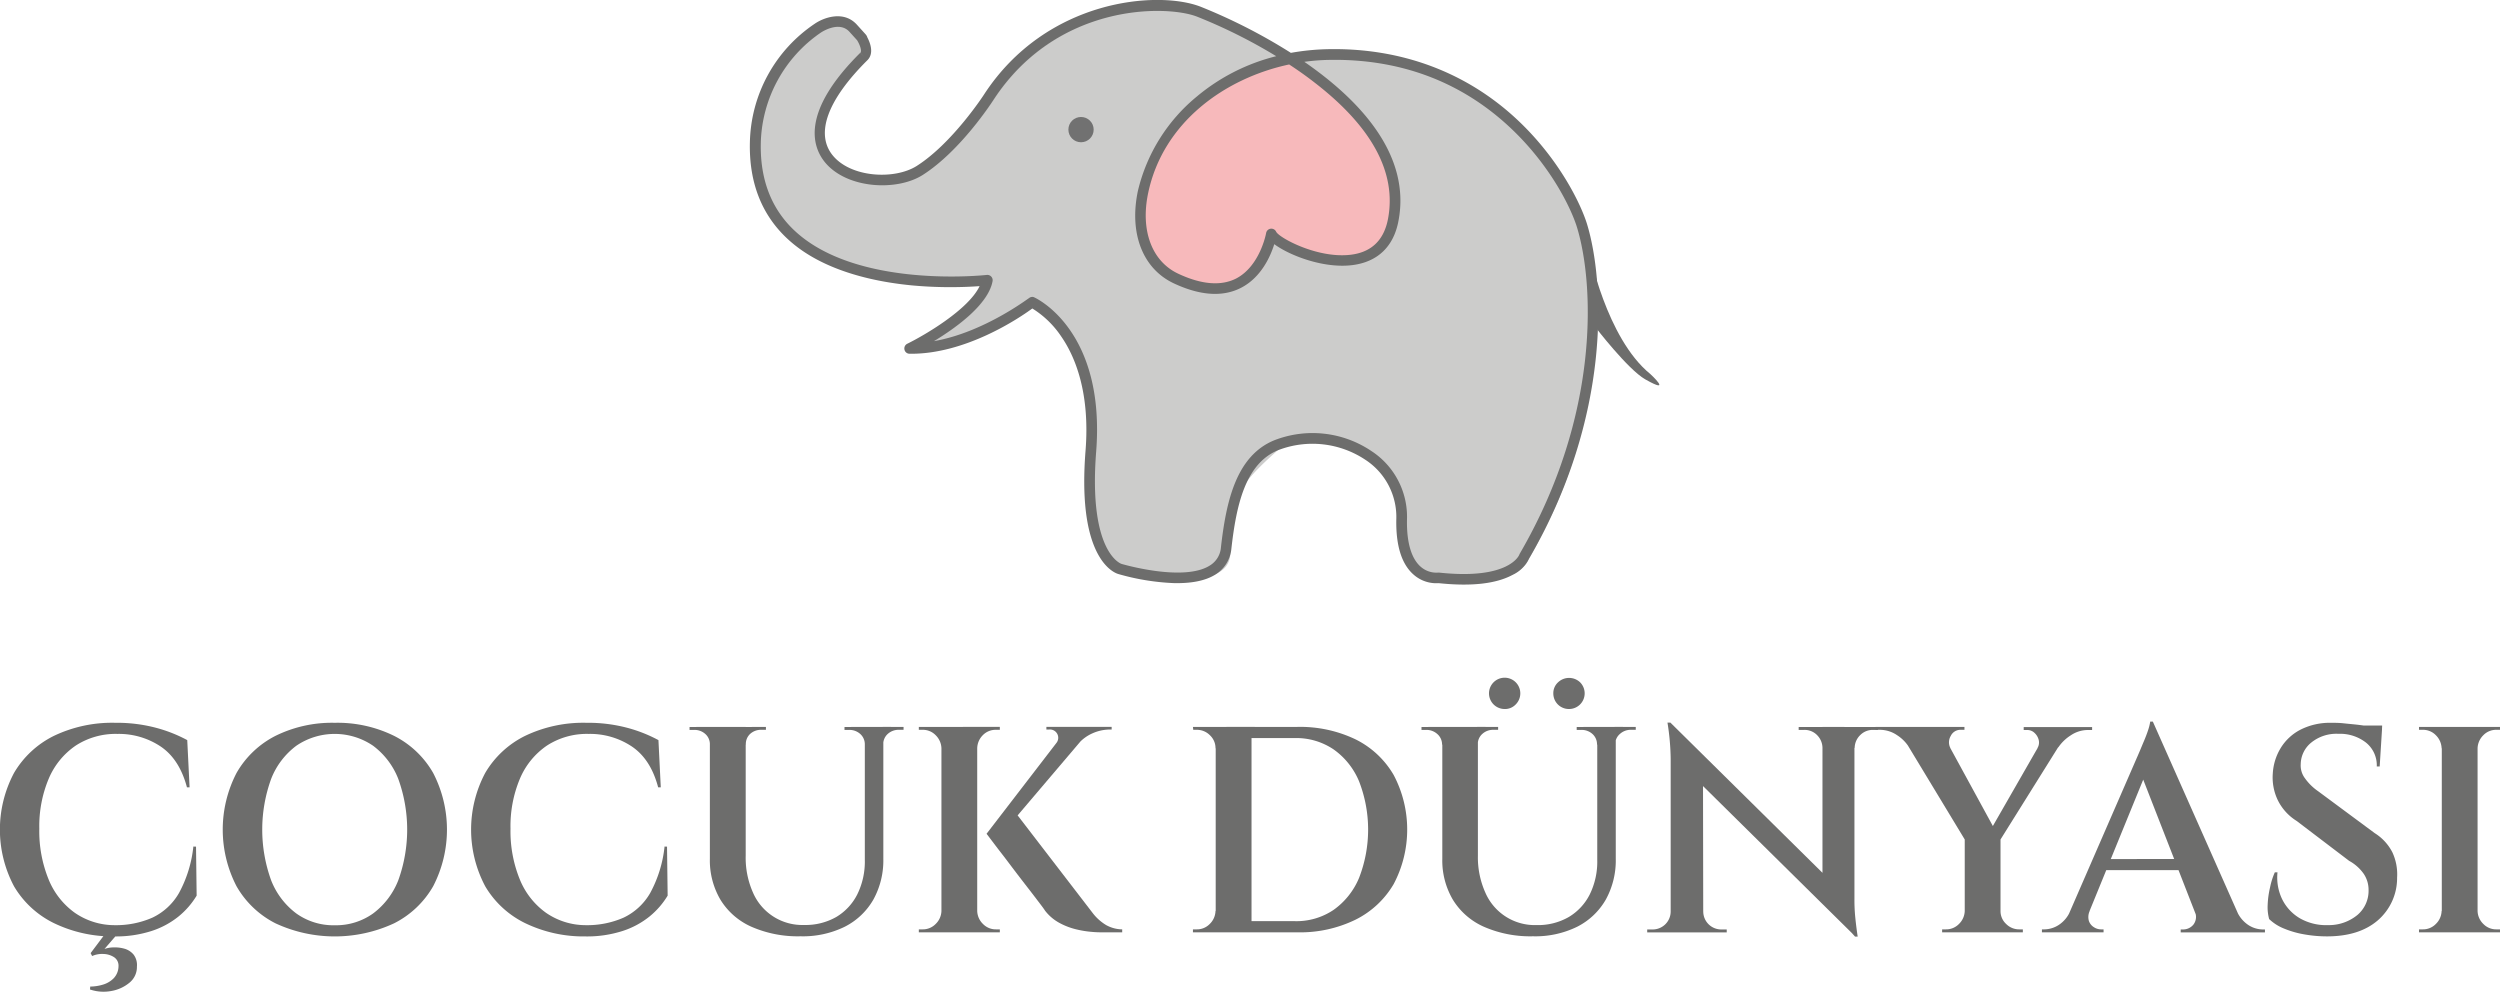
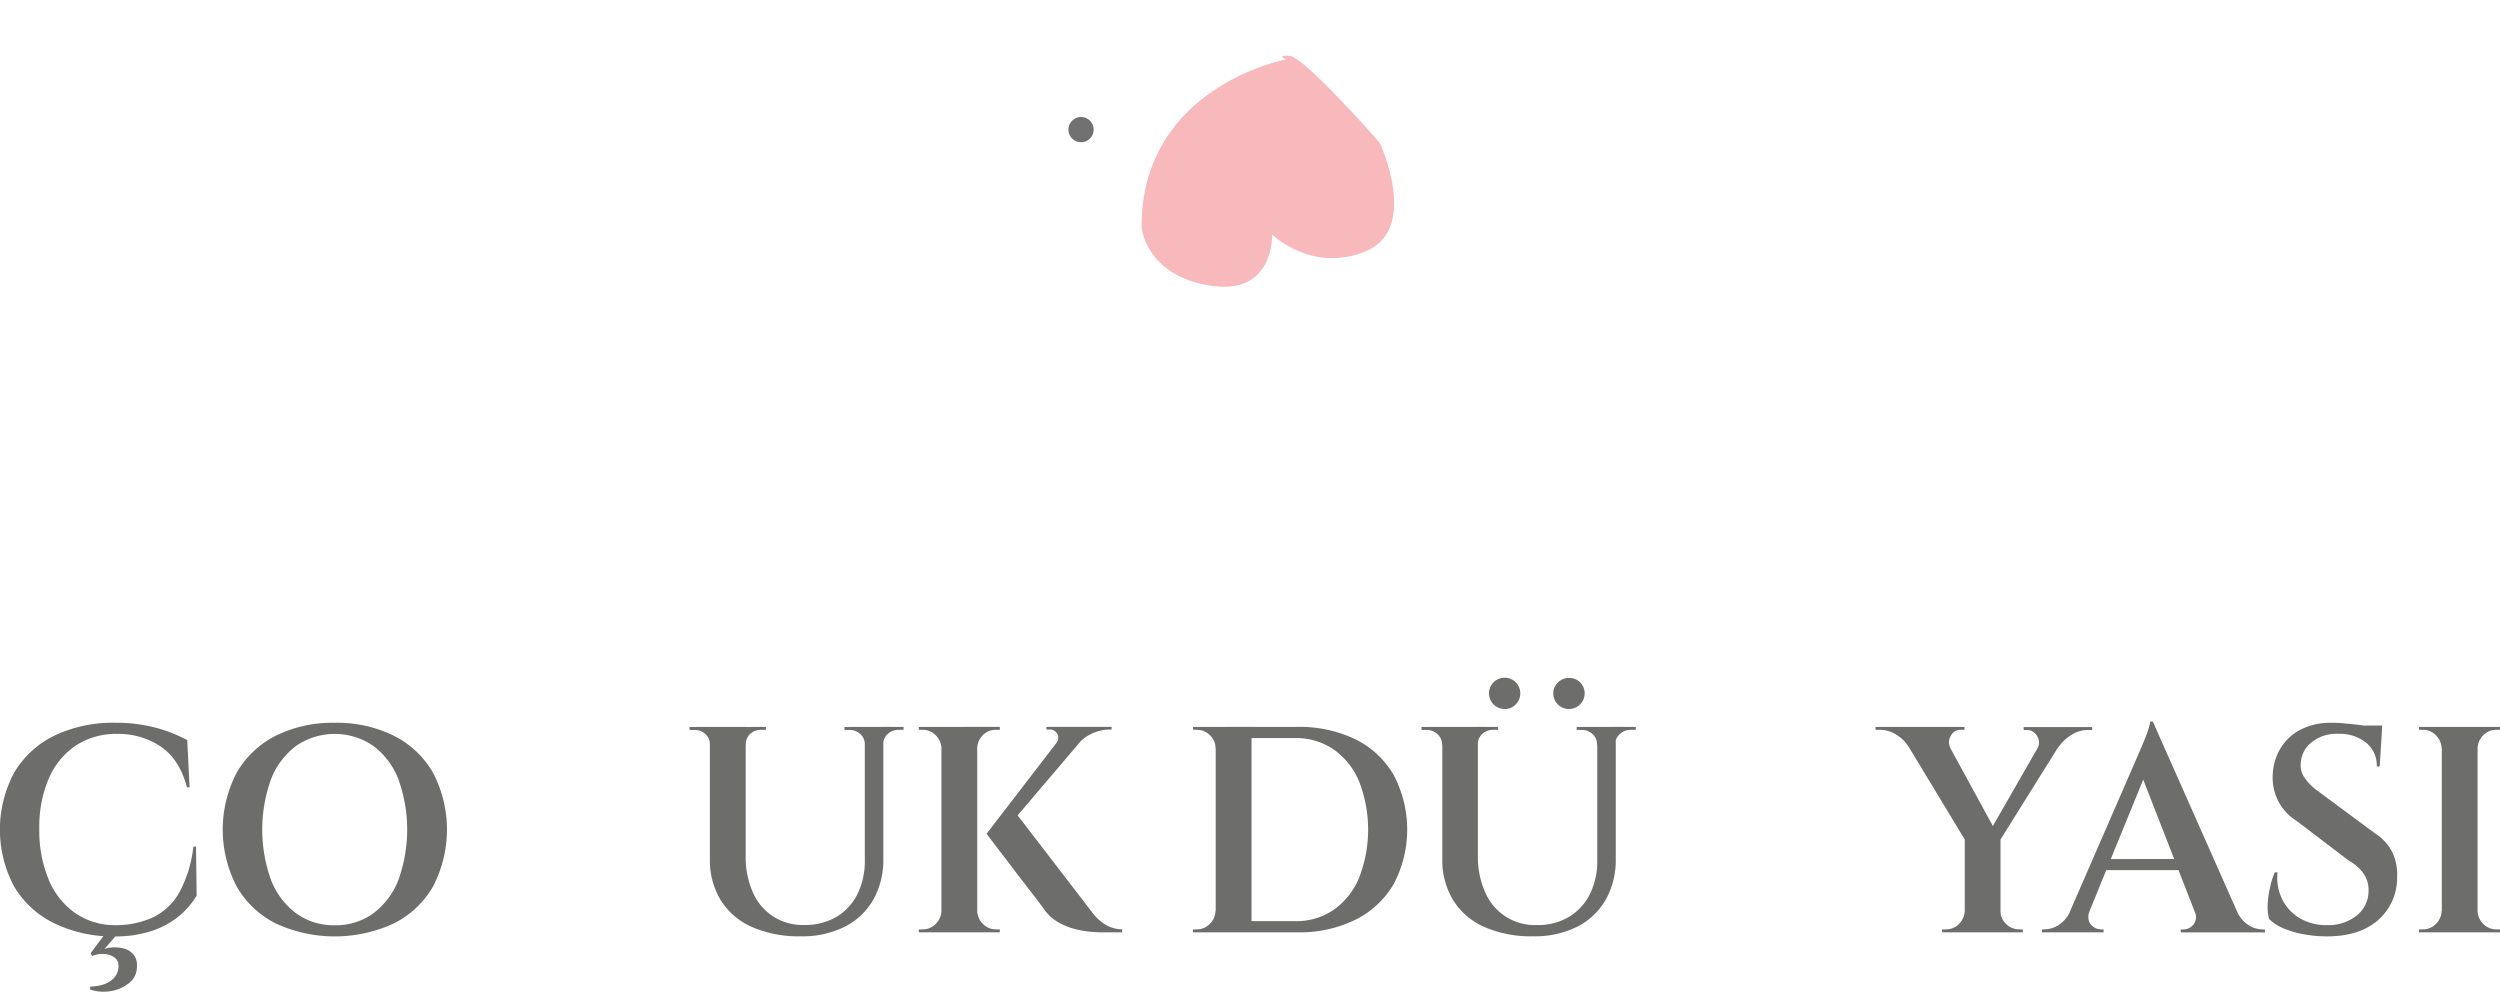
<svg xmlns="http://www.w3.org/2000/svg" id="katman_1" data-name="katman 1" viewBox="0 0 524.04 207.89">
  <defs>
    <style>.cls-1{fill:#6d6d6c;}.cls-2{fill:#cccccb;}.cls-3{fill:#717171;}.cls-4{fill:#f7b9bb;}</style>
  </defs>
  <path class="cls-1" d="M310.75,613.39l.13,10.27a16.83,16.83,0,0,1-3.76,4.34,17.67,17.67,0,0,1-5.69,3.07,24.36,24.36,0,0,1-7.84,1.14A28.18,28.18,0,0,1,281,629.44a19.79,19.79,0,0,1-8.39-7.72,25.33,25.33,0,0,1,0-23.8,19.89,19.89,0,0,1,8.37-7.76,28.24,28.24,0,0,1,12.86-2.73,32,32,0,0,1,8.61,1.07,29.86,29.86,0,0,1,6.46,2.56l.49,9.9h-.55q-1.55-5.85-5.45-8.52a15.79,15.79,0,0,0-9.13-2.68,15.37,15.37,0,0,0-8.71,2.43,15.83,15.83,0,0,0-5.66,6.89,25.69,25.69,0,0,0-2,10.55,26.79,26.79,0,0,0,1.94,10.61,16,16,0,0,0,5.48,7,14.66,14.66,0,0,0,8.27,2.61,19,19,0,0,0,8-1.57,12.66,12.66,0,0,0,5.6-5.19,26,26,0,0,0,3-9.72Zm-19.19,18.45h2.59l-2.59,3a6.08,6.08,0,0,1,2-.33,7.29,7.29,0,0,1,2.28.3,3.86,3.86,0,0,1,1.84,1.23,3.62,3.62,0,0,1,.68,2.5,4.21,4.21,0,0,1-1.54,3.35,8.07,8.07,0,0,1-3.78,1.75,8.84,8.84,0,0,1-4.52-.31l.06-.61a9.51,9.51,0,0,0,2.64-.4,5.26,5.26,0,0,0,2.28-1.35,3.69,3.69,0,0,0,1-2.5,2.11,2.11,0,0,0-.92-1.9,4.27,4.27,0,0,0-2.21-.68,5.17,5.17,0,0,0-2.4.43l-.31-.61Z" transform="translate(-269.66 -435.92)" />
  <path class="cls-1" d="M339.85,587.43a26.81,26.81,0,0,1,12.4,2.73,19.6,19.6,0,0,1,8.21,7.79,25.82,25.82,0,0,1,0,23.74,19.58,19.58,0,0,1-8.21,7.78,29.5,29.5,0,0,1-24.83,0,19.62,19.62,0,0,1-8.18-7.78,25.82,25.82,0,0,1,0-23.74,19.64,19.64,0,0,1,8.18-7.79A26.77,26.77,0,0,1,339.85,587.43Zm0,42.44a13.37,13.37,0,0,0,8-2.46,15.89,15.89,0,0,0,5.29-6.95,31.2,31.2,0,0,0,0-21.28,15.83,15.83,0,0,0-5.29-6.95,14.29,14.29,0,0,0-16.06,0,15.83,15.83,0,0,0-5.29,6.95,31.2,31.2,0,0,0,0,21.28,15.89,15.89,0,0,0,5.29,6.95A13.37,13.37,0,0,0,339.85,629.87Z" transform="translate(-269.66 -435.92)" />
-   <path class="cls-1" d="M409.48,613.39l.13,10.27a16.83,16.83,0,0,1-3.76,4.34,17.67,17.67,0,0,1-5.69,3.07,24.36,24.36,0,0,1-7.84,1.14,28.18,28.18,0,0,1-12.55-2.77,19.79,19.79,0,0,1-8.39-7.72,25.33,25.33,0,0,1,0-23.8,19.89,19.89,0,0,1,8.37-7.76,28.24,28.24,0,0,1,12.86-2.73,32,32,0,0,1,8.61,1.07,30.07,30.07,0,0,1,6.46,2.56l.49,9.9h-.55q-1.54-5.85-5.45-8.52a15.79,15.79,0,0,0-9.13-2.68,15.37,15.37,0,0,0-8.71,2.43,15.83,15.83,0,0,0-5.66,6.89,25.69,25.69,0,0,0-2,10.55,26.79,26.79,0,0,0,1.94,10.61,16,16,0,0,0,5.48,7,14.64,14.64,0,0,0,8.27,2.61,19,19,0,0,0,8-1.57,12.71,12.71,0,0,0,5.6-5.19,26,26,0,0,0,3-9.72Z" transform="translate(-269.66 -435.92)" />
  <path class="cls-1" d="M418.65,588.29V592h-.19a2.85,2.85,0,0,0-.95-2.22,3.34,3.34,0,0,0-2.31-.86h-1v-.61Zm7.32,0v27.06a17.91,17.91,0,0,0,1.51,7.63,11.26,11.26,0,0,0,10.73,6.83,13,13,0,0,0,6.77-1.69,11.56,11.56,0,0,0,4.39-4.74,15.55,15.55,0,0,0,1.57-7.23V588.29h3.88v27.62a17,17,0,0,1-2.09,8.58,14.4,14.4,0,0,1-6,5.69,19.89,19.89,0,0,1-9.26,2,24.2,24.2,0,0,1-10.3-2,14.49,14.49,0,0,1-6.49-5.66,16.22,16.22,0,0,1-2.22-8.58V588.29Zm4.24,0v.61h-1a3.36,3.36,0,0,0-2.31.86A2.89,2.89,0,0,0,426,592h-.12v-3.69Zm20.92,0V592h-.19a2.89,2.89,0,0,0-.95-2.22,3.36,3.36,0,0,0-2.31-.86h-1v-.61Zm7.93,0v.61h-1a3.36,3.36,0,0,0-2.31.86,2.89,2.89,0,0,0-.95,2.22h-.12v-3.69Z" transform="translate(-269.66 -435.92)" />
  <path class="cls-1" d="M467.18,592.78H467a4,4,0,0,0-1.2-2.74,3.73,3.73,0,0,0-2.74-1.14h-.8v-.61h4.92Zm0,34.08v4.49h-4.92v-.62h.8a3.73,3.73,0,0,0,2.74-1.14,3.93,3.93,0,0,0,1.2-2.73Zm7.32-38.57v43.06H467V588.29Zm-.18,4.49v-4.49h4.92v.61h-.8A3.73,3.73,0,0,0,475.7,590a4,4,0,0,0-1.2,2.74Zm0,34.08h.18a3.93,3.93,0,0,0,1.2,2.73,3.73,3.73,0,0,0,2.74,1.14h.8v.62h-4.92Zm24.05-38.14-18.45,21.71-3.45.25,16.92-22Zm-16.18,17.1,16.55,21.53a10.11,10.11,0,0,0,2.8,2.49,7.09,7.09,0,0,0,3.35.89v.62h-4.24c-.45,0-1.15,0-2.09-.09a21,21,0,0,1-3.17-.5,14.45,14.45,0,0,1-3.54-1.32,9.58,9.58,0,0,1-3.14-2.64c-.12-.21-.5-.73-1.14-1.57s-1.42-1.87-2.36-3.08-1.92-2.48-2.93-3.81-1.94-2.58-2.83-3.72-1.87-2.46-3-3.94Zm20.49-17.53v.55h-.25a9.06,9.06,0,0,0-3.78.8,8.57,8.57,0,0,0-3,2.22l-4.61-.13a1.74,1.74,0,0,0-1.48-2.89H489v-.55h13.72Z" transform="translate(-269.66 -435.92)" />
  <path class="cls-1" d="M524.64,592.78h-.19a3.68,3.68,0,0,0-1.17-2.74,3.82,3.82,0,0,0-2.76-1.14h-.74l-.06-.61h4.92Zm0,34.08v4.49h-4.92v-.62h.8a3.72,3.72,0,0,0,2.73-1.14,3.93,3.93,0,0,0,1.2-2.73ZM532,588.29v43.06h-7.51V588.29Zm9.59,0a26.86,26.86,0,0,1,12.21,2.61,18.93,18.93,0,0,1,8,7.48,24.48,24.48,0,0,1,0,22.85,19.09,19.09,0,0,1-8,7.47,26.48,26.48,0,0,1-12.21,2.65H527.4l-.06-2.34h13.72a13.91,13.91,0,0,0,8.15-2.37,15.5,15.5,0,0,0,5.32-6.67,27.92,27.92,0,0,0,0-20.3,15.45,15.45,0,0,0-5.35-6.68,14,14,0,0,0-8.12-2.36H526.73v-2.34Z" transform="translate(-269.66 -435.92)" />
  <path class="cls-1" d="M572.13,588.29V592h-.19a2.89,2.89,0,0,0-1-2.22,3.36,3.36,0,0,0-2.31-.86h-1v-.61Zm7.32,0v27.06A18.07,18.07,0,0,0,581,623a11.29,11.29,0,0,0,10.74,6.83,12.9,12.9,0,0,0,6.76-1.69,11.52,11.52,0,0,0,4.4-4.74,15.55,15.55,0,0,0,1.57-7.23V588.29h3.88v27.62a17,17,0,0,1-2.09,8.58,14.4,14.4,0,0,1-6,5.69,19.89,19.89,0,0,1-9.26,2,24.2,24.2,0,0,1-10.3-2,14.49,14.49,0,0,1-6.49-5.66,16.22,16.22,0,0,1-2.22-8.58V588.29Zm4.24,0v.61h-1a3.34,3.34,0,0,0-2.31.86,2.85,2.85,0,0,0-.95,2.22h-.13v-3.69Zm1.35-3.75a3.28,3.28,0,0,1-2.3-5.6,3.28,3.28,0,0,1,4.64,4.64A3.09,3.09,0,0,1,585,584.54Zm13.48,0a3.26,3.26,0,0,1-3.26-3.26,3.08,3.08,0,0,1,1-2.34,3.35,3.35,0,0,1,4.61,0,3.28,3.28,0,0,1-2.3,5.6Zm6.09,3.75V592h-.19a2.89,2.89,0,0,0-.95-2.22,3.36,3.36,0,0,0-2.31-.86h-1v-.61Zm7.93,0v.61h-1a3.34,3.34,0,0,0-2.31.86,2.85,2.85,0,0,0-1,2.22h-.13v-3.69Z" transform="translate(-269.66 -435.92)" />
-   <path class="cls-1" d="M620.05,627v4.37h-5.11v-.62h1.17a3.77,3.77,0,0,0,3.75-3.75Zm-.25-39.61,6.83,7.44.06,36.54h-6.83v-36.3a50.94,50.94,0,0,0-.67-7.68Zm0,0L657.88,625l.67,7.2-38.07-37.59ZM626.69,627a3.77,3.77,0,0,0,3.75,3.75h1.17v.62h-5.1V627Zm20-38.69h5.11v4.37h-.12a3.85,3.85,0,0,0-1.14-2.68,3.63,3.63,0,0,0-2.68-1.08h-1.17Zm11.69,0v36.05a37,37,0,0,0,.19,4c.12,1.19.28,2.49.49,3.88h-.56l-6.82-7.69V588.29Zm4.92,0v.61h-1.1A3.66,3.66,0,0,0,659.6,590a3.79,3.79,0,0,0-1.17,2.68h-.18v-4.37Z" transform="translate(-269.66 -435.92)" />
  <path class="cls-1" d="M678.49,592.72l-8.68-.19a8.17,8.17,0,0,0-2.52-2.52,6.41,6.41,0,0,0-3.63-1.11h-.86v-.61h18.64v.61h-.8a2.24,2.24,0,0,0-2.06,1.26A2.62,2.62,0,0,0,678.49,592.72Zm-2.4-4.37,12.42,22.76-6.7,1.29-14.52-24Zm5.59,38.51v4.49h-4.92v-.62h.8a3.73,3.73,0,0,0,2.74-1.14,3.93,3.93,0,0,0,1.2-2.73ZM689,611.54v19.81h-7.5V611.54Zm10.28-23.19h4.43l-15.26,24.42-2.83-.61Zm-10.46,38.51H689a3.66,3.66,0,0,0,1.17,2.73,3.83,3.83,0,0,0,2.77,1.14h.74v.62h-4.86Zm7.93-34.14A2.25,2.25,0,0,0,697,591a3,3,0,0,0-.89-1.47,2.17,2.17,0,0,0-1.51-.59h-.74v-.61H708.2v.61h-.86a6.41,6.41,0,0,0-3.6,1.11,8.92,8.92,0,0,0-2.62,2.52Z" transform="translate(-269.66 -435.92)" />
  <path class="cls-1" d="M707.7,626.86a3,3,0,0,0-.18,2.09,2.47,2.47,0,0,0,1.05,1.32,2.72,2.72,0,0,0,1.47.46h.56v.62H697.68v-.62h.55a5.67,5.67,0,0,0,2.92-.89,6.48,6.48,0,0,0,2.49-3Zm13.23-39.68.31,6.46-15.32,37.52h-4.18l15.87-36.47c.08-.17.25-.57.52-1.2s.57-1.37.92-2.19.65-1.61.9-2.37a10.24,10.24,0,0,0,.43-1.75Zm7.2,28.79v2.34H709.61V616Zm-7.2-28.79L740.37,631h-9.11L718,597Zm8.73,39.68h8.86a6.6,6.6,0,0,0,2.49,3,5.7,5.7,0,0,0,2.93.89h.49v.62H726.77v-.62h.56a2.79,2.79,0,0,0,2.09-1A2.65,2.65,0,0,0,729.66,626.86Z" transform="translate(-269.66 -435.92)" />
  <path class="cls-1" d="M758.27,587.43c.78,0,1.7,0,2.77.12s2.14.2,3.23.34,2.06.29,2.92.43a7.13,7.13,0,0,1,1.78.46l-.49,7.81h-.61a6.1,6.1,0,0,0-2.25-5,8.86,8.86,0,0,0-5.81-1.85,8.36,8.36,0,0,0-5.69,1.85,5.92,5.92,0,0,0-2.19,4.49,4.45,4.45,0,0,0,.9,3,11.06,11.06,0,0,0,2.73,2.68l11.88,8.8a10.25,10.25,0,0,1,3.69,4,10.91,10.91,0,0,1,1,5.32,11.7,11.7,0,0,1-4.09,9q-3.9,3.32-10.61,3.32a27.36,27.36,0,0,1-4.64-.4,19.82,19.82,0,0,1-4.34-1.23,9.7,9.7,0,0,1-3.14-2,9.51,9.51,0,0,1-.31-3,18.94,18.94,0,0,1,.5-3.63,15.1,15.1,0,0,1,1-3.17h.56a10.49,10.49,0,0,0,1,5.69,9.53,9.53,0,0,0,3.78,4,11.16,11.16,0,0,0,5.88,1.38,9.42,9.42,0,0,0,6.12-2.15,6.64,6.64,0,0,0,2.31-5.23,6,6,0,0,0-1-3.35,9,9,0,0,0-3.07-2.74L751.07,608a10.67,10.67,0,0,1-4-4.46,11,11,0,0,1-1-5.44,11.48,11.48,0,0,1,1.66-5.38,10.51,10.51,0,0,1,4.15-3.85A13.66,13.66,0,0,1,758.27,587.43ZM769,588l-.06,1.29h-6.39V588Z" transform="translate(-269.66 -435.92)" />
  <path class="cls-1" d="M781.64,592.78h-.18a4,4,0,0,0-1.2-2.74,3.73,3.73,0,0,0-2.74-1.14h-.8v-.61h4.92Zm0,34.08v4.49h-4.92v-.62h.8a3.73,3.73,0,0,0,2.74-1.14,3.93,3.93,0,0,0,1.2-2.73ZM789,588.29v43.06h-7.5V588.29Zm-.18,4.49v-4.49h4.92v.61h-.8a3.73,3.73,0,0,0-2.74,1.14,4,4,0,0,0-1.2,2.74Zm0,34.08H789a3.93,3.93,0,0,0,1.2,2.73,3.73,3.73,0,0,0,2.74,1.14h.8v.62h-4.92Z" transform="translate(-269.66 -435.92)" />
-   <path class="cls-2" d="M444.37,455.17s-11.45,13.78,6.49,17.9c0,0,13.83,3.83,27-16.26S514.2,436.05,521.78,439s50.24,21.21,40.79,43.62c-6.31,15-24.76,6.58-26,3.06,0,0-2.44,17.29-19.51,9.27s-4.08-46.15,31.81-46.93,49.92,29.17,52.5,36.83c2.64,7.83,7.44,36.22-11.3,68.35,0,0-1.9,6.23-17.94,4.5,0,0-8.06,1.2-7.76-12.32S547,522,538,529.87s-11.23,11.51-10.47,21.52-22.24,4.41-22.24,4.41-7.85.22-6.13-24.63-12.33-31.3-12.33-31.3-12.78,9.89-25.62,9.7c0,0,15-7.35,16.24-14.31,0,0-49.56,5.73-48.6-28.94a29.83,29.83,0,0,1,13.07-23.87s4.58-3.19,7.45,0,1.56,2.36,1.56,2.36,1.78,1.86.14,2.7S445.69,453.19,444.37,455.17Z" transform="translate(-269.66 -435.92)" />
  <circle class="cls-3" cx="226.6" cy="27.17" r="2.65" />
-   <path class="cls-1" d="M602.76,488.54s3.57,18.25,12.83,25.78c0,0,4.9,4.5-1.07,1.11-3.65-2.08-10.49-11-10.49-11Z" transform="translate(-269.66 -435.92)" />
  <path class="cls-4" d="M539.26,448.36S509,454,508.94,483.41c0,0,.66,10.16,14.29,12.37s13.09-10.7,13.09-10.7,8.42,8.23,19.7,3.48,2.85-22.72,2.85-22.72-15.77-18-18.86-18.2S539.26,448.36,539.26,448.36Z" transform="translate(-269.66 -435.92)" />
-   <path class="cls-1" d="M515.73,558.15a49,49,0,0,1-11.6-1.89c-.39-.1-2.55-.83-4.41-4.35-2.42-4.6-3.27-11.81-2.52-21.43,1-12.42-2.27-20-5.15-24.12a19.91,19.91,0,0,0-6-5.78c-2.7,2-14.07,9.66-25.73,9.49a1.08,1.08,0,0,1-1.07-.87,1.1,1.1,0,0,1,.6-1.23c3.66-1.8,12.82-7.16,15.15-12.07a87.79,87.79,0,0,1-13.89-.13c-7.95-.73-19-3-26.26-9.68-5.53-5.07-8.21-11.92-8-20.38a30.7,30.7,0,0,1,13.56-24.79c1.85-1.29,6.11-2.91,8.89.2l1.54,1.7.09.1.16.18.08.09h0a1.6,1.6,0,0,1,.29.55c.61,1.16,1.47,3.39,0,4.82h0c-8.33,8.28-10.92,15.33-7.3,19.87,3.79,4.74,13,5.22,17.65,2.28,7.51-4.77,14.15-15,14.21-15.12,13.05-19.88,36.27-21.73,45.24-18.29A116.21,116.21,0,0,1,540.25,447a49.47,49.47,0,0,1,7.68-.77c15.45-.33,29.28,4.85,40,15,8.63,8.17,13.11,17.47,14.4,21.67,3.66,12,5.22,40.26-12.16,70.12a7.15,7.15,0,0,1-3.44,3.4c-3.47,1.88-8.69,2.46-15.51,1.74a7.18,7.18,0,0,1-5.27-1.81c-2.51-2.21-3.72-6.13-3.6-11.65a14.31,14.31,0,0,0-6.5-12.41,20,20,0,0,0-18.29-2c-6.87,2.83-8.76,11.58-9.78,20.62a7.12,7.12,0,0,1-3.22,5.36C522.24,557.79,519,558.22,515.73,558.15Zm-29.73-60a1.11,1.11,0,0,1,.43.09c.61.28,15,7.08,13,32.4-1.65,21.16,5.24,23.46,5.31,23.48s13.14,3.89,18.62.28a4.88,4.88,0,0,0,2.23-3.75c1.1-9.71,3.21-19.15,11.15-22.43a22.07,22.07,0,0,1,20.38,2.24,16.45,16.45,0,0,1,7.47,14.29c-.11,4.77.88,8.2,2.84,9.94a5,5,0,0,0,3.65,1.26,1.31,1.31,0,0,1,.28,0c14.69,1.58,16.75-3.69,16.77-3.75a1.89,1.89,0,0,1,.09-.21c17-29.22,15.57-56.76,12-68.43-1.23-4-5.51-12.86-13.81-20.71C576,453,563,448.15,548,448.48a43.47,43.47,0,0,0-4.93.4c11.36,7.84,22.39,19.3,19.74,33.3-1,5.42-4.37,8.64-9.66,9.31-6,.76-13.16-2-16.38-4.39-.8,2.56-2.72,6.93-6.91,9.12-3.83,2-8.59,1.7-14.16-.91-6.52-3.07-9.4-10.5-7.51-19.41a36.47,36.47,0,0,1,12.36-19.76,41.53,41.53,0,0,1,16.63-8.44,110.62,110.62,0,0,0-16.65-8.31c-6.37-2.45-29.24-2.92-42.58,17.42-.27.43-6.95,10.75-14.88,15.79-5.48,3.48-16.05,2.89-20.57-2.77-2.56-3.21-5-10.45,7.47-22.83l.78.78L450,447c.39-.39-.13-1.77-.67-2.63l-.07-.08-1.53-1.69c-2.19-2.44-5.95.12-6,.15a28.91,28.91,0,0,0-12.59,22.93v.06c-.21,7.8,2.23,14.1,7.27,18.71,13.16,12.06,39.82,9.13,40.09,9.1a1.11,1.11,0,0,1,1.22,1.29c-.86,4.88-7.59,9.74-12.28,12.59,10.46-1.83,19.79-9,19.89-9A1.1,1.1,0,0,1,486,498.16Zm53.9-48.72c-13.41,2.86-26.42,12.06-29.56,26.92-1.66,7.85.75,14.34,6.29,16.94,4.89,2.3,9,2.62,12.17,1,5-2.63,6.25-9.45,6.26-9.51a1.11,1.11,0,0,1,2.1-.29c.59,1.26,8.71,5.7,15.69,4.82,4.31-.54,6.92-3.07,7.76-7.52,1.83-9.68-3.36-19.3-15.44-28.6C543.44,451.84,541.66,450.59,539.9,449.44Z" transform="translate(-269.66 -435.92)" />
</svg>